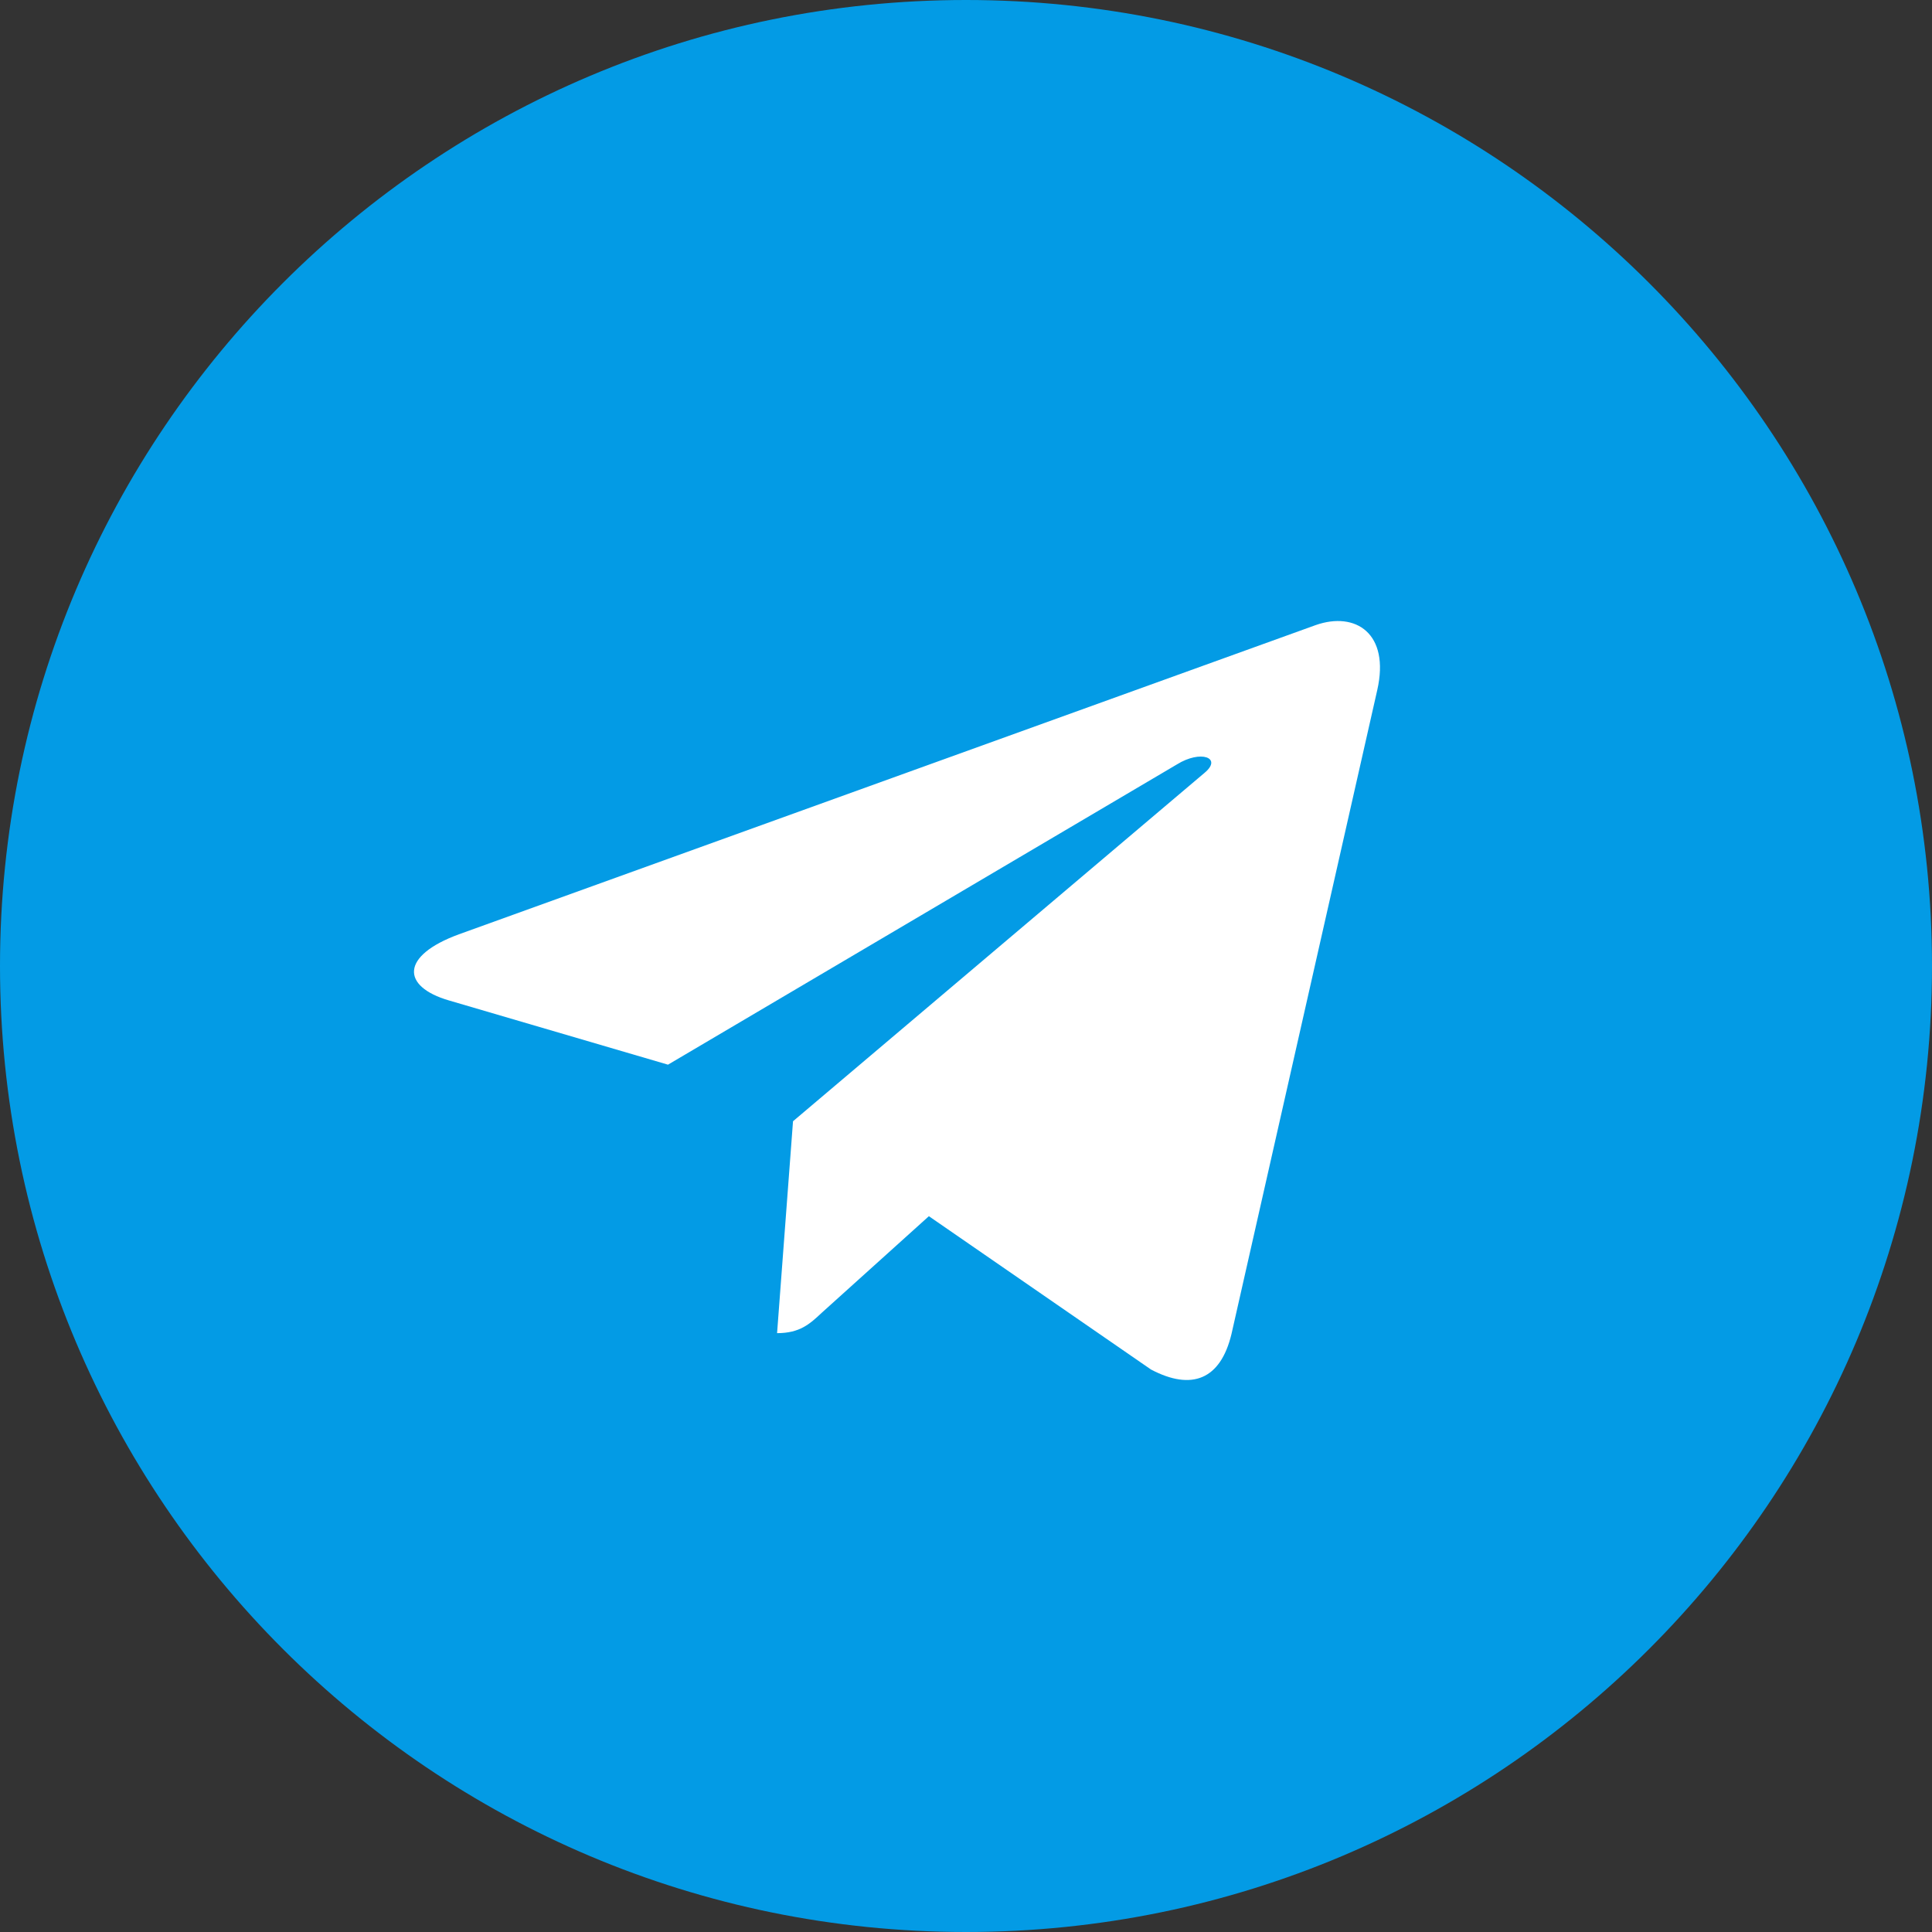
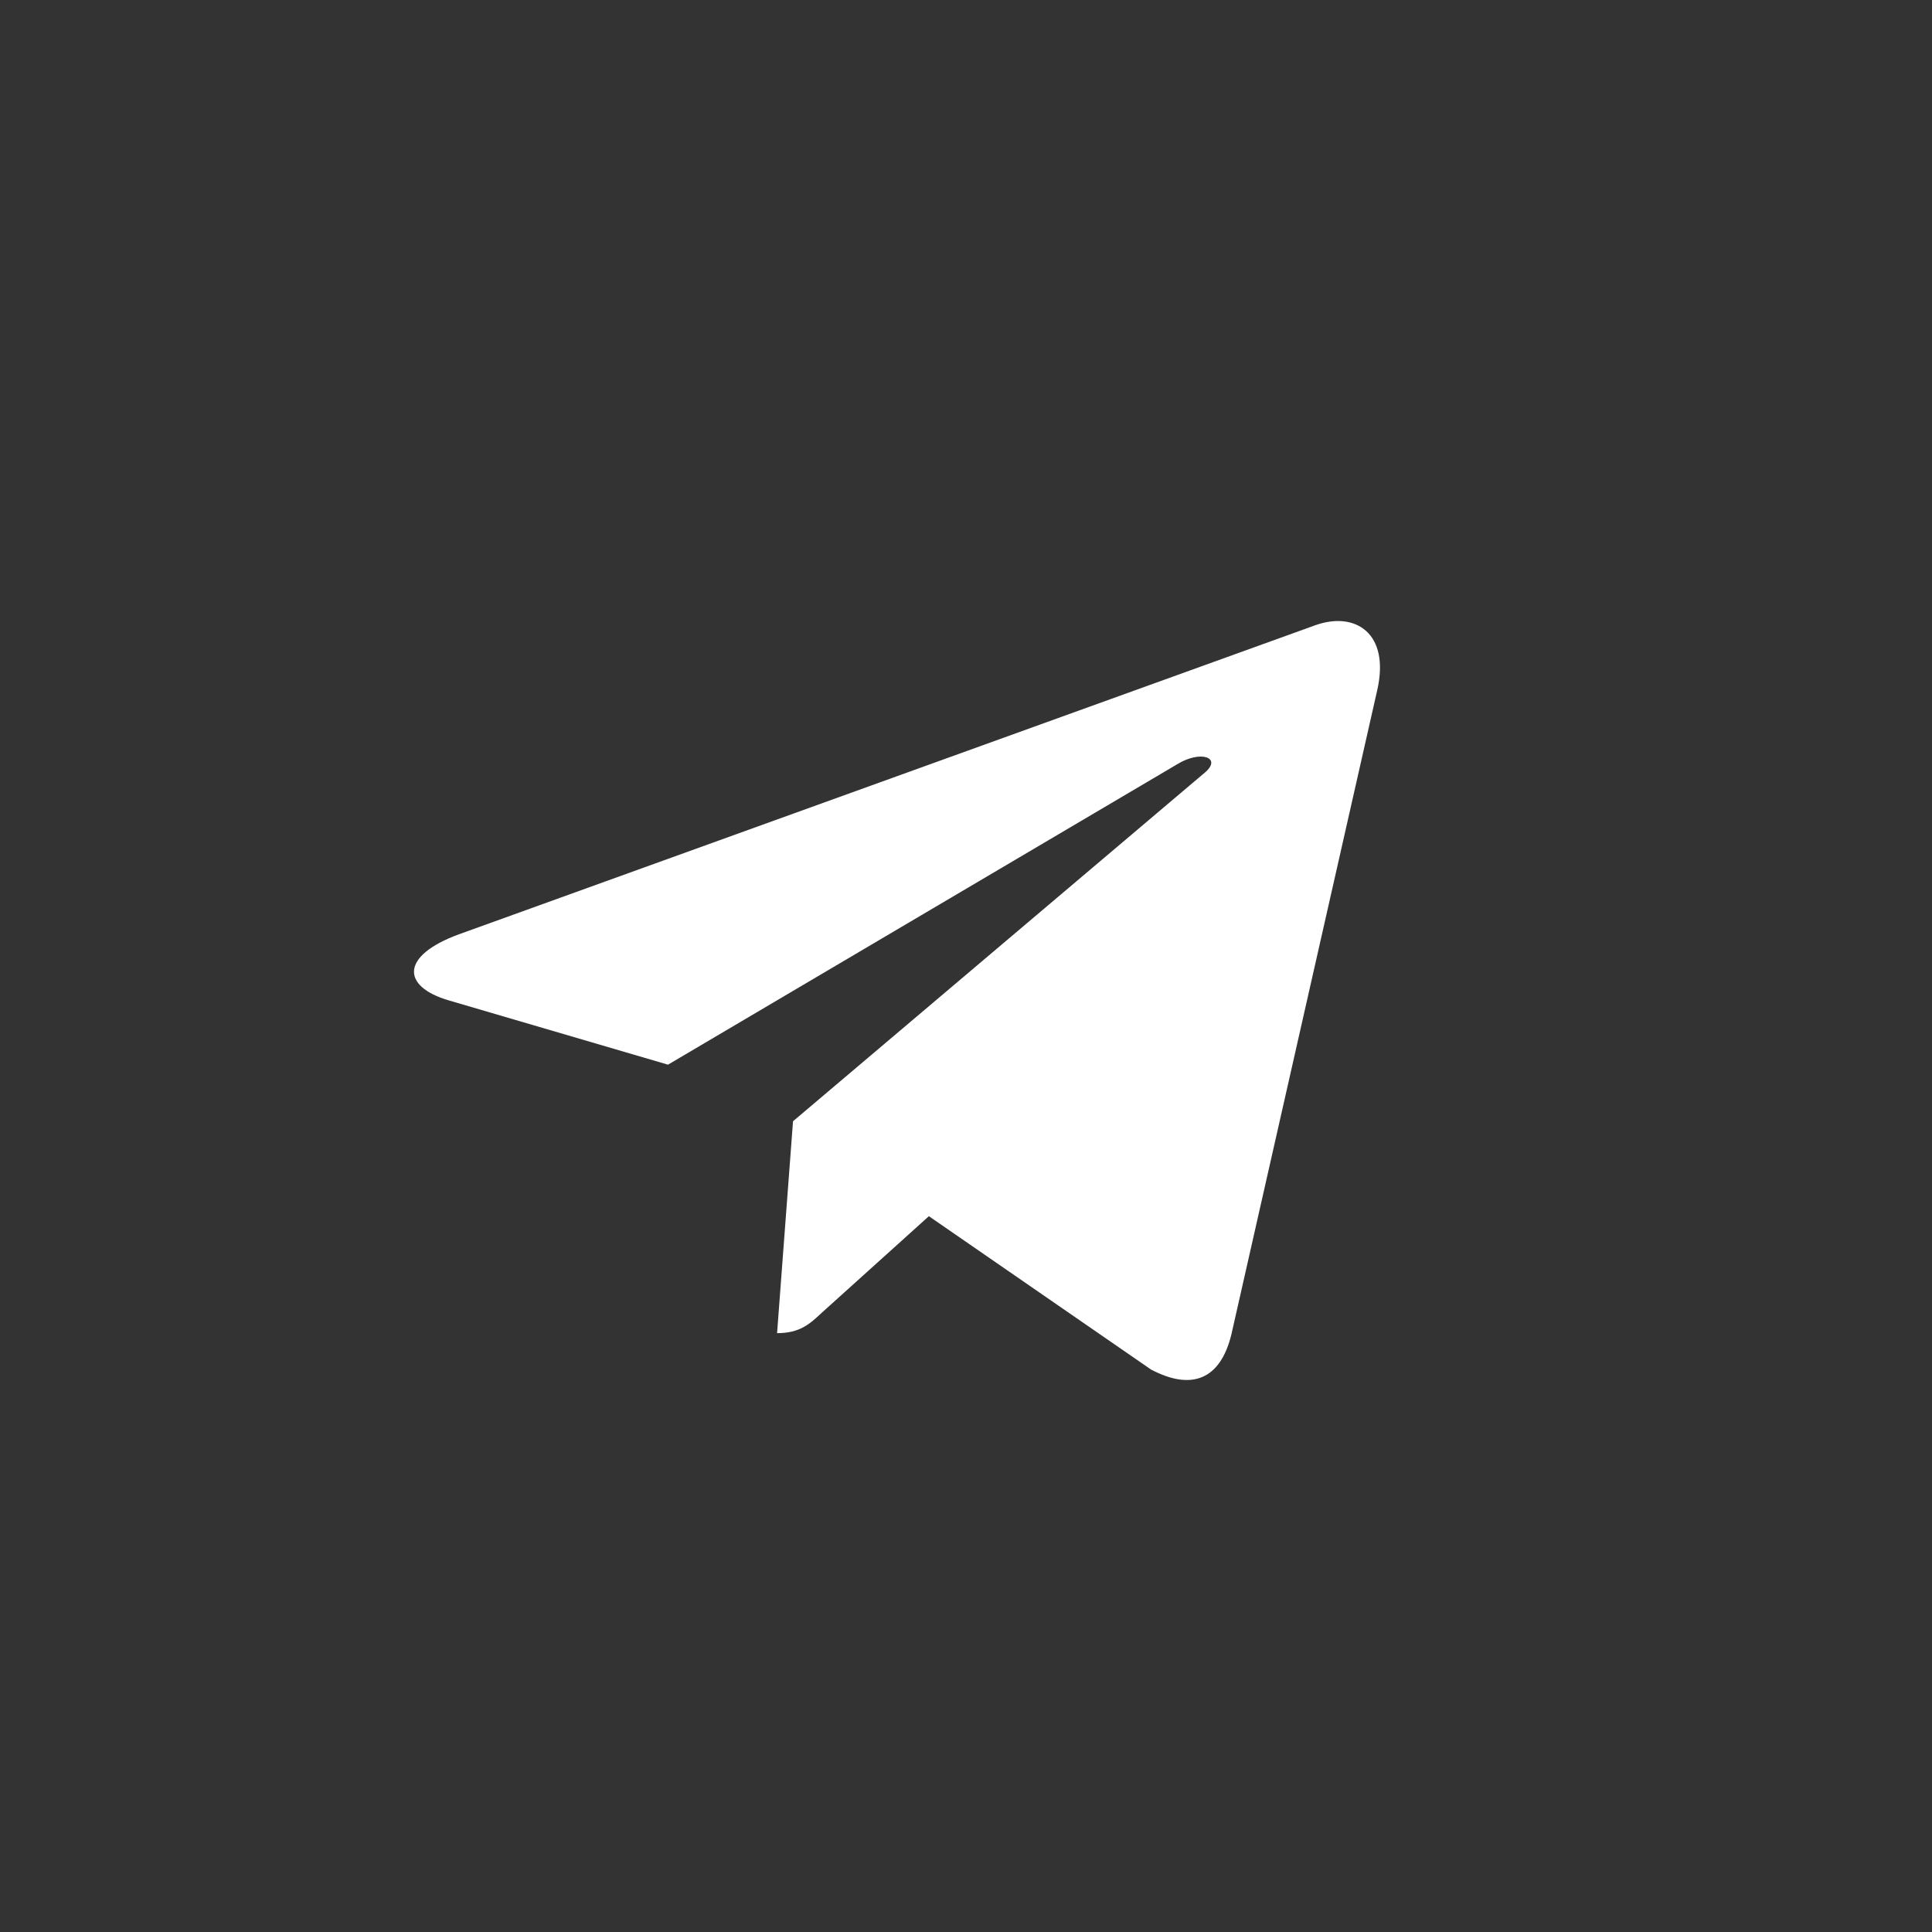
<svg xmlns="http://www.w3.org/2000/svg" width="28" height="28" viewBox="0 0 28 28" fill="none">
  <rect x="0" y="0" width="28" height="28" fill="#333333" stroke="none" />
-   <path d="M28 14C28 21.732 21.732 28 14 28C6.268 28 0 21.732 0 14C0 6.268 6.268 0 14 0C21.732 0 28 6.268 28 14Z" fill="#039BE5" />
  <path d="M11.493 16.25L11.262 19.321C11.593 19.321 11.737 19.187 11.909 19.026L13.462 17.626L16.681 19.848C17.271 20.159 17.688 19.995 17.847 19.336L19.96 10.002C20.147 9.179 19.645 8.857 19.069 9.059L6.65 13.541C5.802 13.852 5.815 14.297 6.506 14.499L9.681 15.43L17.056 11.079C17.403 10.863 17.719 10.982 17.459 11.199L11.493 16.25Z" fill="white" />
</svg>